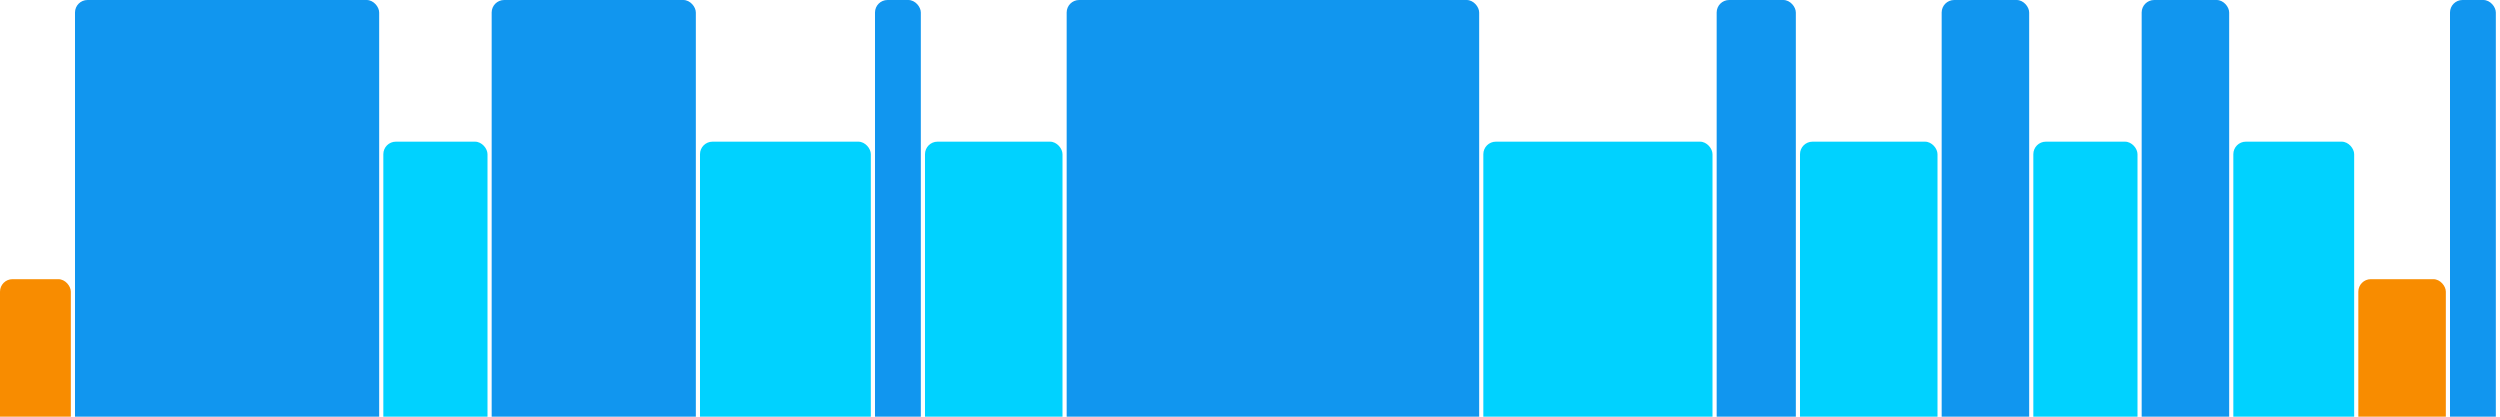
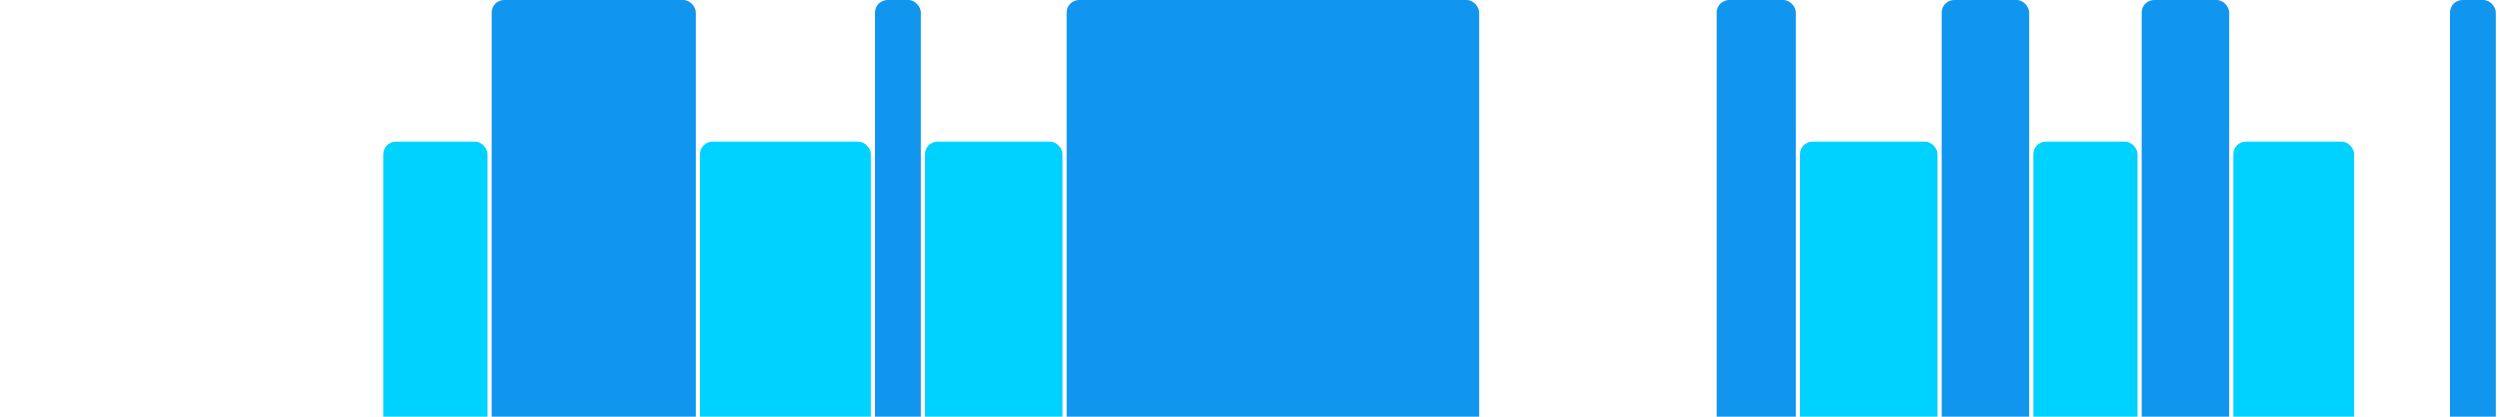
<svg xmlns="http://www.w3.org/2000/svg" version="1.1" baseProfile="full" width="600" height="100">
-   <rect x="0" y="67" rx="3" ry="3" width="17" height="43" fill="rgb(248,140,0)" />
-   <rect x="18" y="0" rx="3" ry="3" width="73" height="110" fill="rgb(17,150,239)" />
  <rect x="92" y="34" rx="3" ry="3" width="25" height="76" fill="rgb(0,210,255)" />
  <rect x="118" y="0" rx="3" ry="3" width="49" height="110" fill="rgb(17,150,239)" />
  <rect x="168" y="34" rx="3" ry="3" width="41" height="76" fill="rgb(0,210,255)" />
  <rect x="210" y="0" rx="3" ry="3" width="11" height="110" fill="rgb(17,150,239)" />
  <rect x="222" y="34" rx="3" ry="3" width="33" height="76" fill="rgb(0,210,255)" />
  <rect x="256" y="0" rx="3" ry="3" width="99" height="110" fill="rgb(17,150,239)" />
-   <rect x="356" y="34" rx="3" ry="3" width="55" height="76" fill="rgb(0,210,255)" />
  <rect x="412" y="0" rx="3" ry="3" width="19" height="110" fill="rgb(17,150,239)" />
  <rect x="432" y="34" rx="3" ry="3" width="33" height="76" fill="rgb(0,210,255)" />
  <rect x="466" y="0" rx="3" ry="3" width="21" height="110" fill="rgb(17,150,239)" />
  <rect x="488" y="34" rx="3" ry="3" width="25" height="76" fill="rgb(0,210,255)" />
  <rect x="514" y="0" rx="3" ry="3" width="21" height="110" fill="rgb(17,150,239)" />
  <rect x="536" y="34" rx="3" ry="3" width="29" height="76" fill="rgb(0,210,255)" />
-   <rect x="566" y="67" rx="3" ry="3" width="21" height="43" fill="rgb(248,140,0)" />
  <rect x="588" y="0" rx="3" ry="3" width="11" height="110" fill="rgb(17,150,239)" />
</svg>